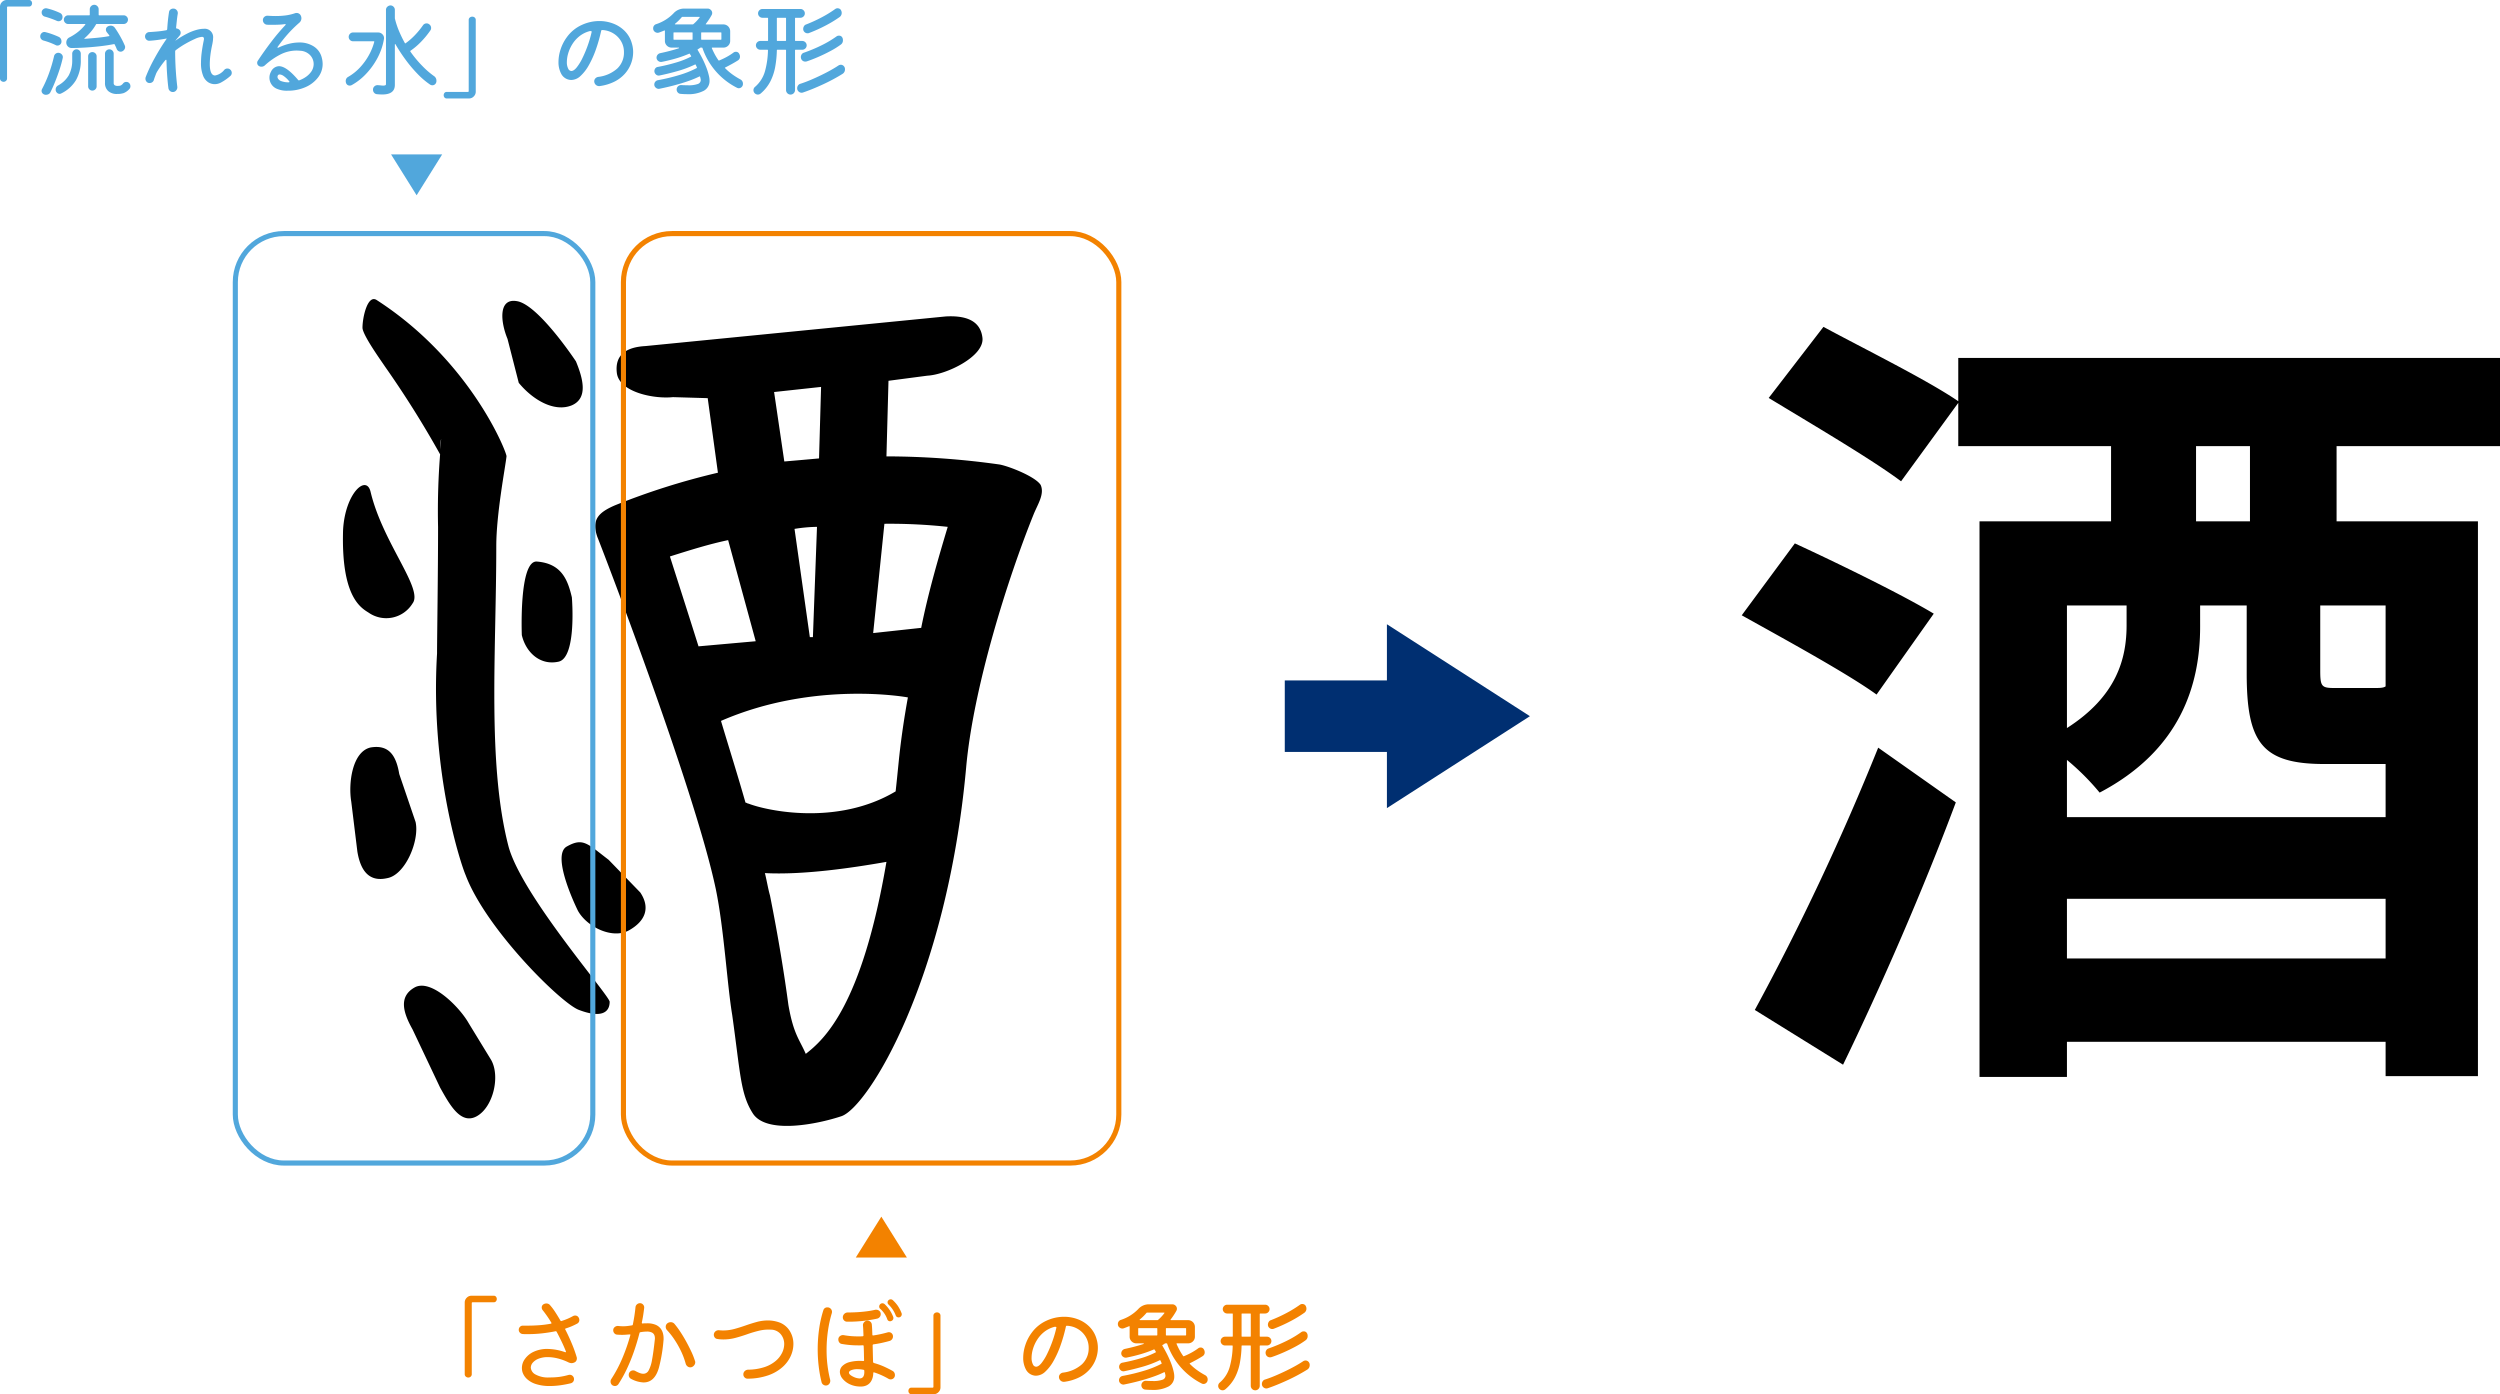
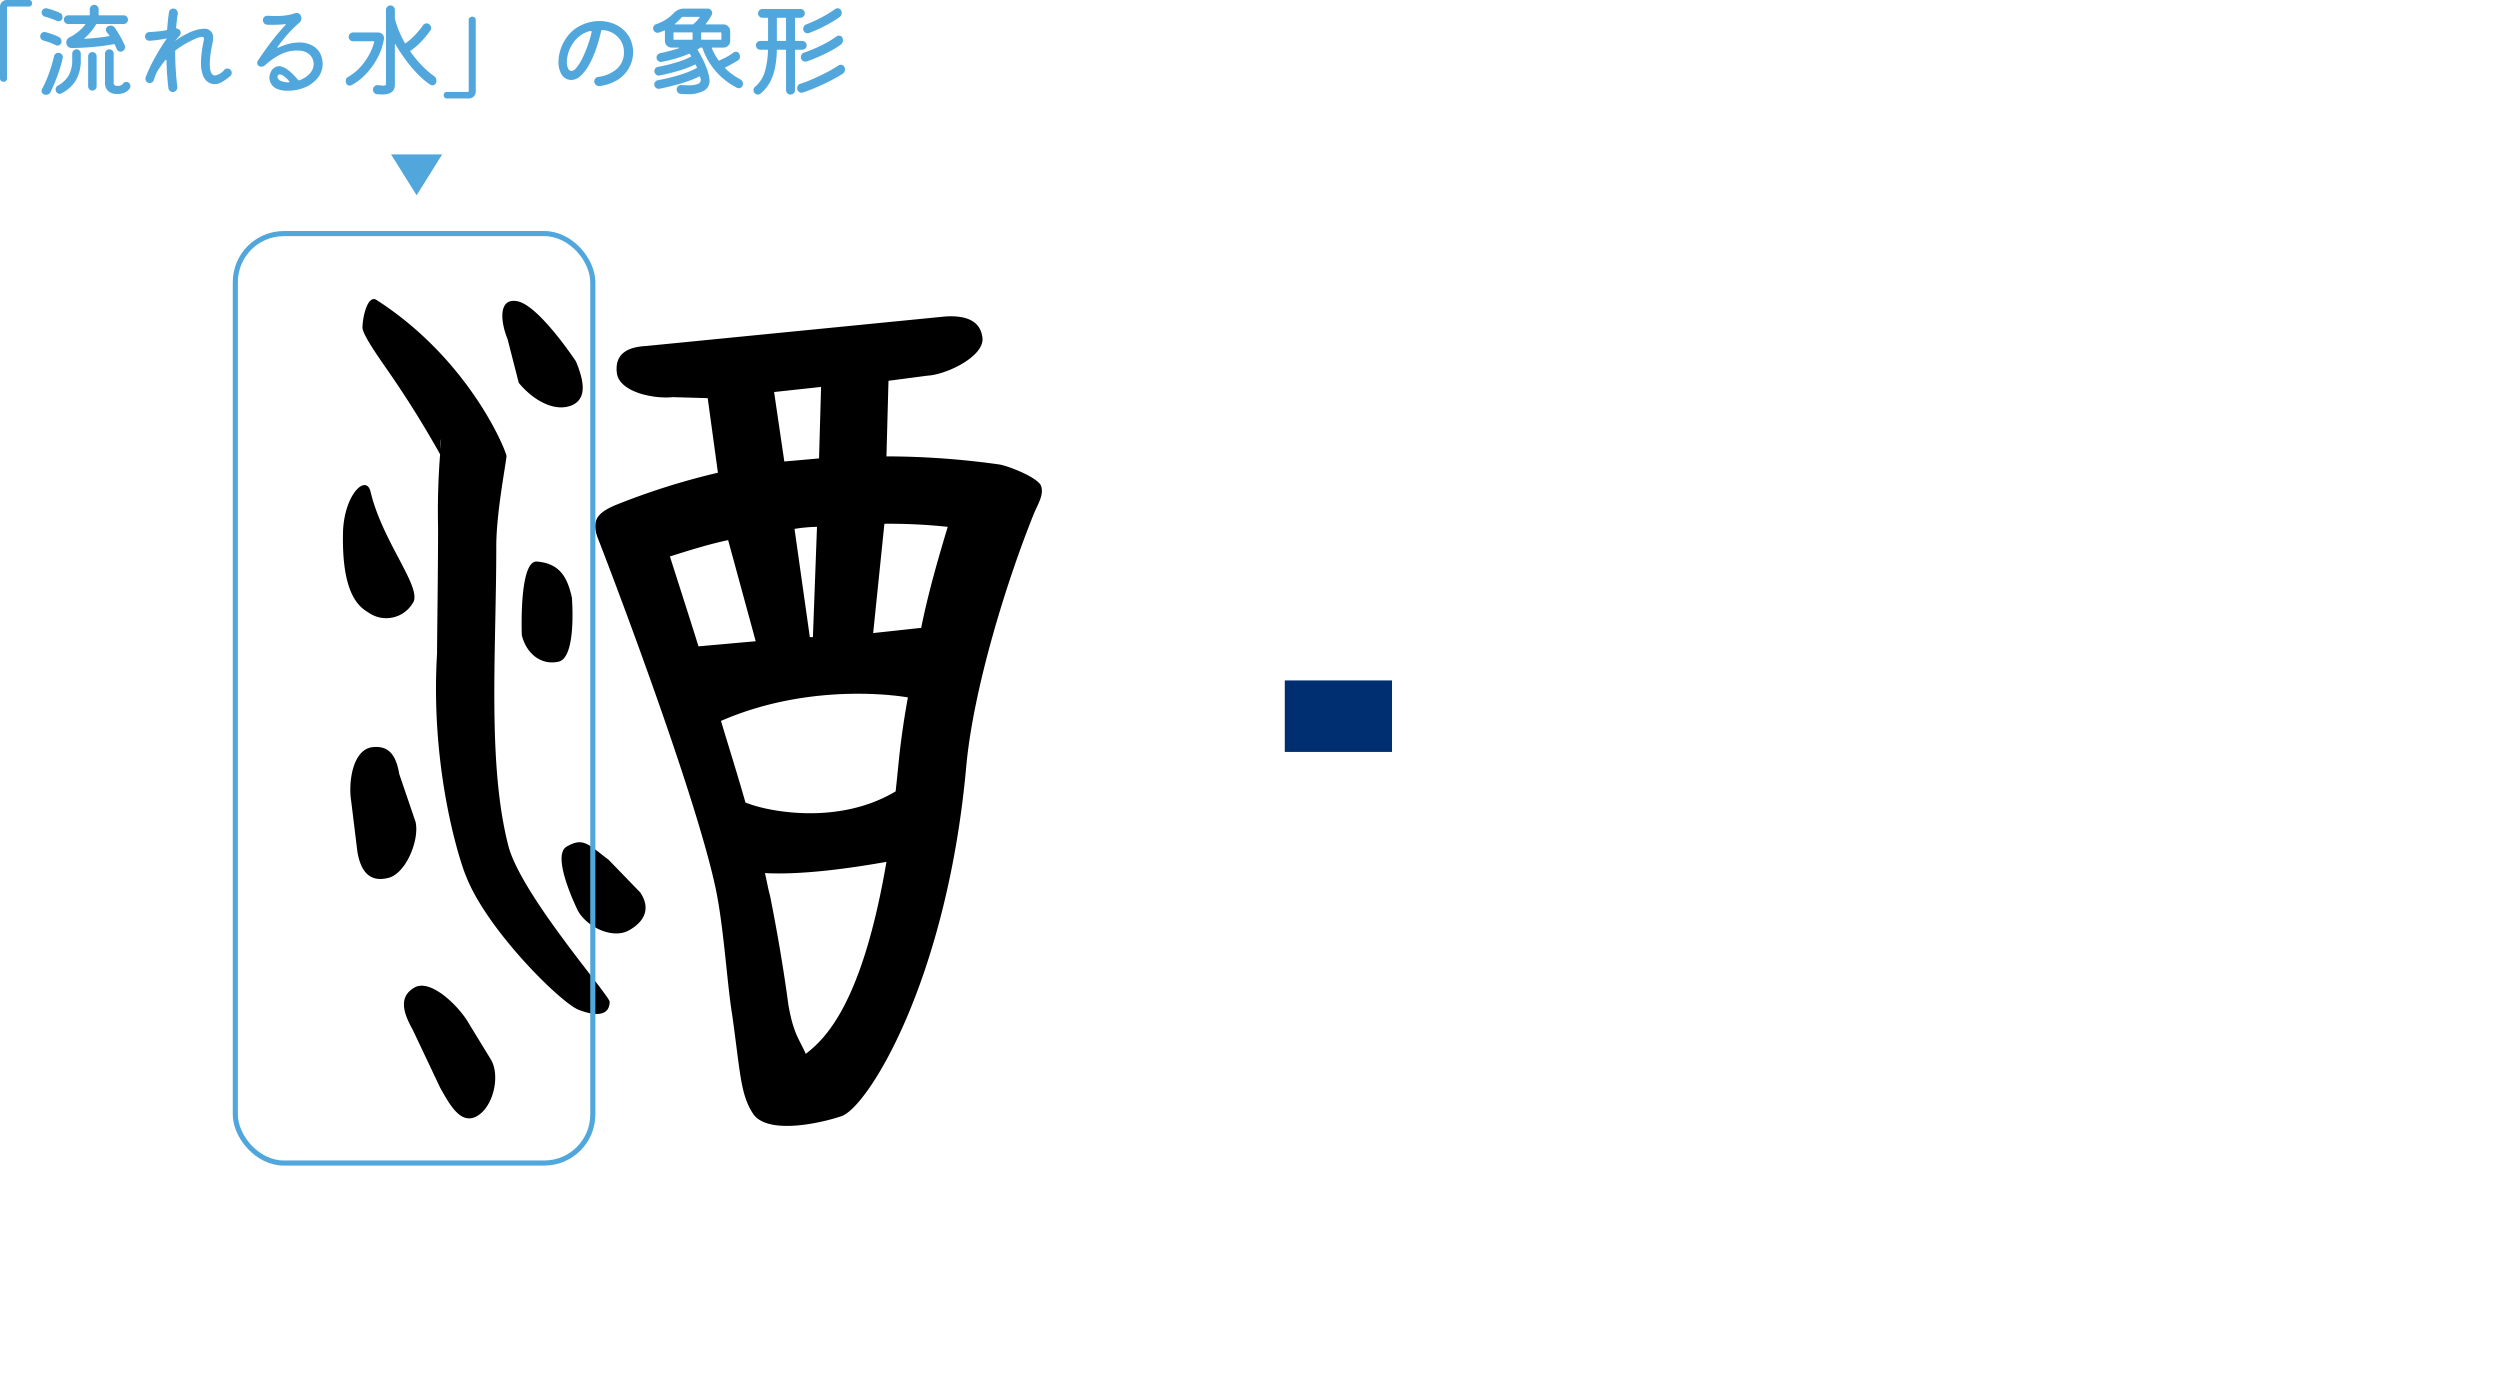
<svg xmlns="http://www.w3.org/2000/svg" width="489.54" height="273.005" viewBox="0 0 489.54 273.005">
  <g transform="translate(-527.42 -746.76)">
    <path d="M15.7,18.8C34.3,30.8,41.3,49,41.1,49.4c-.2,2-2,11.2-2,17.6,0,20.8-1.8,42.6,2.4,58.8,2.6,9.6,19.8,29.2,19.8,30.4,0,2.2-1.8,3.2-6,1.6-3.4-1.2-18.2-15.8-22.2-26.4-.8-1.8-7-20-5.6-43.4,0-3,.2-15.6.2-24.8A141.713,141.713,0,0,1,28.1,49,196.245,196.245,0,0,0,17.3,31.8c-.8-1.2-4.4-6.2-4.4-7.6C12.9,22.2,13.9,17.6,15.7,18.8ZM28.1,48v.2c0-1,.2-1.8.2-2.2A7.5,7.5,0,0,0,28.1,48ZM14.5,56.4c2.4,10,10.4,19,8.2,21.8A6.035,6.035,0,0,1,14.1,80c-1.6-1-5.4-3.2-5-16.2C9.5,56.6,13.7,52.8,14.5,56.4Zm0,50c3.6-.6,5,1.6,5.6,5.2l3.2,9.4c.8,3.6-2,10.4-5.6,11-3.6.8-5.2-1.6-5.8-5.2L10.7,117C10.1,113.4,10.9,107.2,14.5,106.4Zm8.6,47c3.2-1.8,8.8,3.8,10.6,7l4.4,7.2c1.8,3.2.4,9.2-2.8,11s-5.4-2.4-7.2-5.6l-5.4-11.4C20.9,158.4,19.9,155.2,23.1,153.4ZM43.1,19c4.2.6,11.6,11.8,11.6,11.8,1.4,3.4,2.4,7.2-.8,8.6-3.4,1.4-7.6-1-10.4-4.4l-2.2-8.6C39.9,23,39.5,18.4,43.1,19Zm4,51c4.8.4,6,3.6,6.8,7,0,0,1,11.8-2.6,12.6s-6.4-1.8-7.2-5.2C44.1,84.4,43.5,69.6,47.1,70Zm5.8,55.8c3.2-1.8,4-.6,8.2,2.6l6.2,6.4c2,3,1,5.6-2.2,7.4s-8.2-.6-10-3.8C55.1,138.4,49.7,127.6,52.9,125.8ZM145.7,55c.8,1.8-.6,3.8-1.4,5.8-5,12.4-11.8,33.8-13.2,49.6-3.8,41.6-19.2,66.4-24.4,68.2-4.8,1.6-14.8,3.6-17.4-.6-2.4-3.8-2.4-7.8-4-19.2-1-6-1.6-16.8-3.2-24.6-4.2-20-23-68.6-23.2-69-1.2-3.4.2-4.8,3.4-6.2a138.276,138.276,0,0,1,20.2-6.4L80.5,38l-6.8-.2c-3.8.4-10.6-1-11-4.8-.4-3.6,2-5,5.6-5.2L127.1,22c3.6-.2,6.8.6,7.2,4.2s-7,7.2-10.8,7.4l-7.6,1-.4,14.8A160.517,160.517,0,0,1,137.7,51C139.7,51.4,144.7,53.4,145.7,55Zm-26,41.6s-18.2-3.4-36.6,4.6c1.8,6,3.2,10.4,4.8,16,.2,0,.4.2.6.2,3.6,1.4,17.4,4.4,28.8-2.4.2-1.8.4-3.8.6-5.8Q118.5,103.2,119.7,96.6ZM101.1,84.8l.8-21.6a29.956,29.956,0,0,0-4.4.4l3,21.2Zm26.4-21.6a106.845,106.845,0,0,0-12.4-.6L112.9,84l9.2-1h.2C123.7,76,125.7,69.2,127.5,63.2Zm-34-26.4,2,13.6c2.4-.2,4.6-.4,6.8-.6l.4-14Zm-9,29c-3.8.8-7.6,2-11.4,3.2,1.4,4.4,3.4,10.6,5.6,17.6l11.2-1ZM99.7,166.4c3.6-2.8,11-9.4,15.8-37.6-6.8,1.2-16.4,2.6-23.8,2.2.4,1.6.6,3,1,4.4,1.6,8,2.8,15.4,3.6,21.4C97.3,162.6,98.5,163.6,99.7,166.4Z" transform="translate(585.5 786.725)" />
-     <path d="M21.82,197.52C29.34,182,37.5,163.28,43.9,146.16L28.7,135.44A496.188,496.188,0,0,1,4.54,186.8ZM39.58,109.2c-6.4-3.84-18.88-9.92-27.2-13.76L1.98,109.52c8.32,4.64,20.64,11.36,26.4,15.52ZM101.5,91.12H90.94V76.4H101.5Zm26.56,32.32c-.48.32-1.12.32-2.56.32h-7.2c-2.72,0-3.04-.16-3.04-3.36V107.6h12.8Zm-62.4,53.28V165.04h62.4v11.68ZM77.34,107.6v3.84c0,6.56-1.92,13.92-11.68,20.16v-24Zm50.24,31.04h.48v10.4H65.66v-11.2a47.665,47.665,0,0,1,6.4,6.4c15.84-8.32,19.68-21.12,19.68-32.48V107.6h9.12v13.28c0,13.44,2.88,17.76,15.2,17.76ZM150.46,76.4V59.12H44.38V67.6c-6.08-4.16-18.4-10.24-26.4-14.56L7.26,66.96c8.16,4.96,20.16,12,25.92,16.32l11.2-15.36V76.4H74.3V91.12H48.54v108.8H65.66v-6.88h62.4v6.72h18.08V91.12H118.46V76.4Z" transform="translate(866.5 757.725)" />
-     <path d="M5,0l5,8H0Z" transform="translate(695 985)" fill="#f38200" />
    <path d="M5,0l5,8H0Z" transform="translate(614 785) rotate(180)" fill="#51a7dc" />
    <g transform="translate(0 -24)">
-       <path d="M18,0,36,28H0Z" transform="translate(827 893) rotate(90)" fill="#002f71" />
      <rect width="14" height="21" transform="translate(800 904) rotate(90)" fill="#002f71" />
    </g>
    <g transform="translate(573 792)" fill="none" stroke="#51a7dc" stroke-width="1">
      <rect width="71" height="183" rx="10" stroke="none" />
      <rect x="0.5" y="0.5" width="70" height="182" rx="9.5" fill="none" />
    </g>
    <g transform="translate(649 792)" fill="none" stroke="#f38200" stroke-width="1">
      <rect width="98" height="183" rx="10" stroke="none" />
-       <rect x="0.5" y="0.5" width="97" height="182" rx="9.5" fill="none" />
    </g>
    <path d="M26.42,21.1V7.08a1.28,1.28,0,0,1,.39-.92,1.254,1.254,0,0,1,.93-.4h4.34a.549.549,0,0,1,.47.2.72.72,0,0,1,0,.88.549.549,0,0,1-.47.2h-4.1a.159.159,0,0,0-.18.18V21.1a.623.623,0,0,1-.21.5.7.7,0,0,1-.47.18.742.742,0,0,1-.48-.18A.61.61,0,0,1,26.42,21.1ZM43.1,10.6q.1-.14-.08-.14H39.76a.792.792,0,0,1-.59-.26.818.818,0,0,1-.25-.58.84.84,0,0,1,.25-.6.792.792,0,0,1,.59-.26h4.12A.106.106,0,0,0,44,8.64V7.58a.888.888,0,0,1,.88-.88.824.824,0,0,1,.6.26.846.846,0,0,1,.26.62V8.64a.106.106,0,0,0,.12.12h4.78a.807.807,0,0,1,.59.25.83.83,0,0,1,.25.61.854.854,0,0,1-.84.84H45.36q-.12,0-.14.08a9.524,9.524,0,0,1-1.08,1.53,11.345,11.345,0,0,1-1.16,1.17q-.06.04-.04.09t.1.03q1.12-.08,2.37-.2t2.35-.32q.08,0,.09-.05a.1.1,0,0,0-.03-.09,2.479,2.479,0,0,0-.22-.3q-.12-.14-.22-.28a.829.829,0,0,1-.22-.54.706.706,0,0,1,.36-.64,1.12,1.12,0,0,1,.56-.16.992.992,0,0,1,.84.44q.3.42.66,1.01t.69,1.22q.33.63.57,1.19a.782.782,0,0,1,.06.16.744.744,0,0,1,.02.18.843.843,0,0,1-.16.49,1.025,1.025,0,0,1-.42.35.753.753,0,0,1-.3.06.79.79,0,0,1-.47-.15.876.876,0,0,1-.31-.41q-.08-.22-.18-.43t-.2-.41q-.06-.12-.16-.08-1.32.26-2.85.43t-2.95.25q-1.42.08-2.48.08a1,1,0,0,1-.73-.31,1.045,1.045,0,0,1-.31-.77,1.136,1.136,0,0,1,.17-.6,1.046,1.046,0,0,1,.49-.42,9.785,9.785,0,0,0,1.84-1.22A8.572,8.572,0,0,0,43.1,10.6ZM35.22,9.02a.775.775,0,0,1-.46-.29.808.808,0,0,1-.18-.51.775.775,0,0,1,.26-.61.854.854,0,0,1,.58-.23.607.607,0,0,1,.18.02,10.615,10.615,0,0,1,1.31.38q.67.24,1.27.52a.853.853,0,0,1,.48.8.96.96,0,0,1-.06.34.689.689,0,0,1-.28.35.759.759,0,0,1-.42.13.906.906,0,0,1-.32-.06q-.54-.24-1.16-.46T35.22,9.02Zm2.12,5.58a13.52,13.52,0,0,0-2.4-.9.9.9,0,0,1-.46-.3.768.768,0,0,1-.18-.5.854.854,0,0,1,.25-.63.785.785,0,0,1,.57-.25.562.562,0,0,1,.11.01.925.925,0,0,1,.11.03,12.714,12.714,0,0,1,1.28.39q.7.25,1.3.53a.876.876,0,0,1,.4.36,1.014,1.014,0,0,1,.14.52.786.786,0,0,1-.78.82A.675.675,0,0,1,37.34,14.6Zm4.06.82a.783.783,0,0,1,.6.26.858.858,0,0,1,.24.6v1.18a7.8,7.8,0,0,1-.94,3.99,6.83,6.83,0,0,1-2.9,2.61.633.633,0,0,1-.32.08.726.726,0,0,1-.52-.24.79.79,0,0,1-.24-.58.906.906,0,0,1,.5-.84,5.38,5.38,0,0,0,2.08-2,6.14,6.14,0,0,0,.66-3.02V16.28a.84.84,0,0,1,.25-.6A.792.792,0,0,1,41.4,15.42ZM51.68,22a.741.741,0,0,1,.22.31.989.989,0,0,1,.06.33.759.759,0,0,1-.22.56,2.948,2.948,0,0,1-1.11.79,4.065,4.065,0,0,1-1.27.17,2.514,2.514,0,0,1-1.75-.57,2.06,2.06,0,0,1-.63-1.61v-5.7a.84.84,0,0,1,.25-.6.833.833,0,0,1,1.2-.01.83.83,0,0,1,.25.61v5.7a.547.547,0,0,0,.18.46,1.036,1.036,0,0,0,.62.14,1.543,1.543,0,0,0,.59-.09,1.371,1.371,0,0,0,.47-.41.779.779,0,0,1,.62-.28A.7.7,0,0,1,51.68,22ZM44.5,15.96a.824.824,0,0,1,.59.24.775.775,0,0,1,.25.58v5.9a.785.785,0,0,1-.25.57.807.807,0,0,1-.59.25.775.775,0,0,1-.58-.25.8.8,0,0,1-.24-.57v-5.9a.819.819,0,0,1,.82-.82Zm-6.68.14a.892.892,0,0,1,.7.32.758.758,0,0,1,.18.72,22.44,22.44,0,0,1-.62,2.24q-.4,1.22-.87,2.39T36.3,23.8a.821.821,0,0,1-.36.39,1.075,1.075,0,0,1-.52.13.859.859,0,0,1-.62-.23.735.735,0,0,1-.24-.55.82.82,0,0,1,.1-.36,23.314,23.314,0,0,0,1.36-3.08A28.42,28.42,0,0,0,37,16.78a.809.809,0,0,1,.3-.49A.821.821,0,0,1,37.82,16.1Zm33.72,3.32a.824.824,0,0,1,.26.6.779.779,0,0,1-.28.62,9.781,9.781,0,0,1-1.9,1.32,2.845,2.845,0,0,1-.54.2,2.475,2.475,0,0,1-.64.08,2.4,2.4,0,0,1-1.23-.36,2.689,2.689,0,0,1-1.02-1.29,6.651,6.651,0,0,1-.41-2.61,15.528,15.528,0,0,1,.13-1.89q.13-1.05.39-2.33l.04-.2a1.018,1.018,0,0,0,.02-.2.447.447,0,0,0-.08-.27.406.406,0,0,0-.34-.11,4.087,4.087,0,0,0-1.34.4q-.98.44-1.92.98a17.338,17.338,0,0,0-1.86,1.24.306.306,0,0,0-.1.22q0,1.76.11,3.54t.31,3.4a.923.923,0,0,1-.22.7.814.814,0,0,1-.66.32.824.824,0,0,1-.56-.21.906.906,0,0,1-.3-.53q-.14-1.06-.24-2.46t-.14-2.94q0-.14-.06-.17t-.16.07q-.44.52-.86,1.11t-.82,1.25a.776.776,0,0,1-.04.1.978.978,0,0,1-.06.1q-.12.32-.25.66t-.23.68a.779.779,0,0,1-.31.42.873.873,0,0,1-.51.16.745.745,0,0,1-.6-.26.876.876,0,0,1-.22-.58,1.062,1.062,0,0,1,.01-.15,1.49,1.49,0,0,1,.03-.15,29.883,29.883,0,0,1,1.71-3.64,41.945,41.945,0,0,1,2.33-3.78.307.307,0,0,0,.08-.14V13.3q-.86.16-1.75.28t-1.61.16a.8.8,0,0,1-.62-.23.846.846,0,0,1,0-1.22.84.84,0,0,1,.6-.25q.72-.04,1.59-.12t1.71-.24q.14-.02.18-.2.12-1.88.36-3.36a.726.726,0,0,1,.28-.49.876.876,0,0,1,.56-.19.825.825,0,0,1,.68.33.858.858,0,0,1,.18.73q-.1.58-.17,1.25t-.15,1.43v.04q0,.1.16.14a.7.7,0,0,1,.42.18.8.8,0,0,1,.32.64.851.851,0,0,1-.22.56q-.08.1-.18.22l-.2.24q-.08.08-.26.3l-.18.22v.02a17.433,17.433,0,0,1,2.3-1.4,9.672,9.672,0,0,1,2.04-.78q.34-.08.64-.12a4.253,4.253,0,0,1,.56-.04,1.644,1.644,0,0,1,1.84,1.88,3.614,3.614,0,0,1-.04.53q-.04.27-.1.59-.26,1.18-.38,2.16a14.369,14.369,0,0,0-.12,1.72q0,2.26,1.04,2.26a3,3,0,0,0,1.8-1.1.805.805,0,0,1,.62-.26A.79.79,0,0,1,71.54,19.42Zm11.18,4.1a4.847,4.847,0,0,1-2.1-.38,2.361,2.361,0,0,1-1.44-2.16,2.362,2.362,0,0,1,.08-.63,2.216,2.216,0,0,1,.22-.53,1.8,1.8,0,0,1,1.56-1.1q1.48,0,3.76,2.7a.189.189,0,0,0,.24.06,5.513,5.513,0,0,0,1.35-.71,4.184,4.184,0,0,0,.97-.97,2.634,2.634,0,0,0,.48-1.52,2.539,2.539,0,0,0-.65-1.67,2.851,2.851,0,0,0-1.97-.91q-.2-.02-.38-.03t-.38-.01a6.984,6.984,0,0,0-3.03.72,13.9,13.9,0,0,0-3.19,2.22.98.98,0,0,1-.62.22.851.851,0,0,1-.5-.14.7.7,0,0,1-.34-.62.705.705,0,0,1,.12-.4q1.26-1.9,2.63-3.7a40.177,40.177,0,0,1,2.77-3.28.438.438,0,0,0,.06-.12q0-.12-.16-.08a10.312,10.312,0,0,1-1.13.11q-.63.03-1.27.03h-.54q-.28,0-.54-.02a.831.831,0,0,1-.58-.28.883.883,0,0,1-.24-.62.808.808,0,0,1,.28-.63.884.884,0,0,1,.66-.23q.82.06,1.58.06a15.076,15.076,0,0,0,1.93-.12,9.272,9.272,0,0,0,1.81-.42.857.857,0,0,1,.3-.06.9.9,0,0,1,.88.56,1.2,1.2,0,0,1,.1.46,1.139,1.139,0,0,1-.4.88,25.391,25.391,0,0,0-2.29,2.26,29.575,29.575,0,0,0-1.95,2.46.351.351,0,0,0-.04.1q0,.16.2.06a10.734,10.734,0,0,1,2.12-.76,8.326,8.326,0,0,1,1.9-.24,5.109,5.109,0,0,1,2.86.76,3.607,3.607,0,0,1,1.54,2.04,5.064,5.064,0,0,1,.22,1.4,4.29,4.29,0,0,1-.89,2.63,6.188,6.188,0,0,1-2.44,1.9A8.438,8.438,0,0,1,82.72,23.52Zm.22-1.64q.12,0,.15-.08t-.07-.16a5.31,5.31,0,0,0-1.09-1.02,1.509,1.509,0,0,0-.73-.28.394.394,0,0,0-.33.14.5.5,0,0,0-.11.32.729.729,0,0,0,.01.12.79.79,0,0,0,.03.12,1.182,1.182,0,0,0,.74.62A3.956,3.956,0,0,0,82.94,21.88Zm28.44-1.24a1.076,1.076,0,0,1,.5.94.858.858,0,0,1-.24.65.784.784,0,0,1-.56.23.879.879,0,0,1-.42-.12,15.4,15.4,0,0,1-2.44-2.07,26.408,26.408,0,0,1-2.36-2.79,31.59,31.59,0,0,1-1.98-3.02q-.04-.08-.09-.07t-.05.11v7.88q0,1.88-2.46,1.88-.48,0-1.08-.06a.8.8,0,0,1-.53-.29.862.862,0,0,1-.21-.57.85.85,0,0,1,.3-.69.88.88,0,0,1,.68-.21q.34.02.58.05a3.329,3.329,0,0,0,.4.03,1.02,1.02,0,0,0,.46-.07.228.228,0,0,0,.12-.21V7.7a.814.814,0,0,1,.26-.61.943.943,0,0,1,.62-.27.824.824,0,0,1,.6.26.846.846,0,0,1,.26.62V9.28a.52.52,0,0,0,.02.16,15.621,15.621,0,0,0,.81,2.44,24.88,24.88,0,0,0,1.13,2.32q.08.1.16.02a12.862,12.862,0,0,0,1.78-1.55,15.457,15.457,0,0,0,1.6-1.95.858.858,0,0,1,.72-.38.8.8,0,0,1,.48.16.881.881,0,0,1,.4.76.8.8,0,0,1-.16.48,17.05,17.05,0,0,1-1.81,2.2,13.387,13.387,0,0,1-2.07,1.76q-.1.06.02.22a22.242,22.242,0,0,0,2.37,2.83A16.27,16.27,0,0,0,111.38,20.64ZM95.54,12.12h4.92a1.135,1.135,0,0,1,.82.33,1.041,1.041,0,0,1,.34.77.949.949,0,0,1-.02.22,12.211,12.211,0,0,1-1.33,3.8A14.181,14.181,0,0,1,98,20.33a11.433,11.433,0,0,1-2.7,2.09.851.851,0,0,1-.38.1.736.736,0,0,1-.74-.52,1.132,1.132,0,0,1-.06-.36.906.906,0,0,1,.5-.84,9.835,9.835,0,0,0,2.3-1.84,12.051,12.051,0,0,0,1.73-2.39,11.3,11.3,0,0,0,1.05-2.59q.04-.14-.1-.14H95.54a.807.807,0,0,1-.59-.25.83.83,0,0,1-.25-.61.84.84,0,0,1,.25-.6A.792.792,0,0,1,95.54,12.12Zm22.72,12.92h-4.34a.549.549,0,0,1-.47-.2.72.72,0,0,1,0-.88.549.549,0,0,1,.47-.2h4.1a.159.159,0,0,0,.18-.18V9.7a.6.6,0,0,1,.22-.51.768.768,0,0,1,.48-.17.728.728,0,0,1,.47.17.617.617,0,0,1,.21.51V23.72a1.28,1.28,0,0,1-.39.92A1.254,1.254,0,0,1,118.26,25.04Zm25.54-2.42a.956.956,0,0,1-1.02-.94.8.8,0,0,1,.22-.56.952.952,0,0,1,.54-.3,6.766,6.766,0,0,0,3.75-1.64,4.273,4.273,0,0,0,1.31-3.22,4.131,4.131,0,0,0-.56-2.12,4.368,4.368,0,0,0-1.53-1.55,4.543,4.543,0,0,0-2.17-.65.189.189,0,0,0-.2.16,31.084,31.084,0,0,1-1.03,3.63,18.9,18.9,0,0,1-1.38,3.08,8.471,8.471,0,0,1-1.64,2.13,2.694,2.694,0,0,1-1.81.78,1.972,1.972,0,0,1-.48-.06,2.25,2.25,0,0,1-1.51-1.2,4.751,4.751,0,0,1-.51-2.26,8.055,8.055,0,0,1,.41-2.46,8.36,8.36,0,0,1,1.23-2.4,7.345,7.345,0,0,1,2.89-2.38,8.244,8.244,0,0,1,3.45-.78,7.646,7.646,0,0,1,2.75.5,6.3,6.3,0,0,1,2.28,1.49,5.51,5.51,0,0,1,1.37,2.43,5.816,5.816,0,0,1,.24,1.68,6.323,6.323,0,0,1-.39,2.16,6.408,6.408,0,0,1-1.19,2.01,6.8,6.8,0,0,1-2.05,1.58A9.149,9.149,0,0,1,143.8,22.62Zm-6.1-3.38a.7.7,0,0,0,.6.42q.48,0,1.05-.7a9.722,9.722,0,0,0,1.13-1.84,23.525,23.525,0,0,0,1.04-2.49,21.708,21.708,0,0,0,.76-2.63v-.02q0-.14-.24-.14a.729.729,0,0,0-.12.01.789.789,0,0,0-.12.03,5.481,5.481,0,0,0-1.99,1.03,6.186,6.186,0,0,0-1.36,1.57,7.215,7.215,0,0,0-.78,1.77,6.129,6.129,0,0,0-.25,1.65A2.743,2.743,0,0,0,137.7,19.24Zm33.68,2.06a.932.932,0,0,1,.52.88.821.821,0,0,1-.25.62.8.8,0,0,1-.57.24.82.82,0,0,1-.36-.1,13.606,13.606,0,0,1-6.74-7.76.142.142,0,0,0-.14-.1h-.2a.322.322,0,0,0-.14.04.978.978,0,0,1-.2.15l-.22.13a.1.1,0,0,0-.04.16q.4.66.84,1.51a19.737,19.737,0,0,1,.82,1.81,11.692,11.692,0,0,1,.58,1.92q.04.2.06.39a3.534,3.534,0,0,1,.02.37,2.159,2.159,0,0,1-1.12,1.97,6.48,6.48,0,0,1-3.28.67q-.6,0-1.26-.06a.778.778,0,0,1-.56-.27.873.873,0,0,1,.06-1.22.858.858,0,0,1,.64-.23q.36.02.68.03t.6.01a5.363,5.363,0,0,0,1.93-.25.82.82,0,0,0,.59-.77.923.923,0,0,0-.01-.13,1.494,1.494,0,0,0-.03-.15l-.08-.34q-.04-.14-.16-.08a17.2,17.2,0,0,1-1.82.77q-1.02.37-2.09.68t-2.08.55q-1.01.24-1.81.4a.52.52,0,0,1-.16.02.852.852,0,0,1-.59-.25.779.779,0,0,1-.27-.59.848.848,0,0,1,.2-.56.862.862,0,0,1,.52-.3,37.075,37.075,0,0,0,4.12-.99,18.93,18.93,0,0,0,3.44-1.37.119.119,0,0,0,.06-.16l-.22-.48q-.04-.12-.16-.06a21.1,21.1,0,0,1-3.48,1.3q-1.86.52-3.44.84a.607.607,0,0,1-.18.02.8.8,0,0,1-.58-.26.866.866,0,0,1-.07-1.16.741.741,0,0,1,.51-.28,34.037,34.037,0,0,0,3.55-.86,15.907,15.907,0,0,0,2.89-1.14.1.1,0,0,0,.04-.16q-.06-.1-.12-.19a1.6,1.6,0,0,1-.1-.17.119.119,0,0,0-.16-.06,21.742,21.742,0,0,1-2.43.88q-1.33.4-2.93.72a.875.875,0,0,1-.7-.19.807.807,0,0,1-.32-.67.909.909,0,0,1,.68-.84q1.04-.22,1.95-.46t1.71-.5q.08-.04.07-.09t-.09-.05h-1.36a1.286,1.286,0,0,1-.93-.38,1.26,1.26,0,0,1-.39-.94V11.82q0-.14-.14-.08-.48.2-1.02.4-.08.02-.14.03a.862.862,0,0,1-.14.01.87.87,0,0,1-.59-.24.791.791,0,0,1-.27-.62.832.832,0,0,1,.62-.84,8.283,8.283,0,0,0,3.34-2.08,2.8,2.8,0,0,1,2.06-.96h4.62a.877.877,0,0,1,.66.27.818.818,0,0,1,.16.99,13.369,13.369,0,0,1-1.12,1.7q-.1.14.06.14h3.36a1.332,1.332,0,0,1,1.32,1.32v1.9a1.26,1.26,0,0,1-.39.94,1.286,1.286,0,0,1-.93.38h-2.16q-.16,0-.1.14.22.52.53,1.11a12.206,12.206,0,0,0,.75,1.23.124.124,0,0,0,.16.04,14.024,14.024,0,0,0,1.47-.7,10.8,10.8,0,0,0,1.29-.82.768.768,0,0,1,.5-.18.7.7,0,0,1,.64.38,1.089,1.089,0,0,1,.16.54.857.857,0,0,1-.42.78q-.5.32-1.17.69t-1.27.67q-.14.06-.06.14a10.743,10.743,0,0,0,1.32,1.15A13.933,13.933,0,0,0,171.38,21.3ZM163.4,9.2q.1-.14-.08-.14h-3.26a.192.192,0,0,0-.14.06,9.081,9.081,0,0,1-1.3,1.28q-.06.04-.04.09t.1.05h3.38a.192.192,0,0,0,.14-.06A7.693,7.693,0,0,0,163.4,9.2Zm-1.36,3.02a.106.106,0,0,0-.12-.12h-3.5a.106.106,0,0,0-.12.12v1.2a.106.106,0,0,0,.12.12h3.5a.106.106,0,0,0,.12-.12Zm1.68,1.2a.106.106,0,0,0,.12.12h3.72a.106.106,0,0,0,.12-.12v-1.2a.106.106,0,0,0-.12-.12h-3.72a.106.106,0,0,0-.12.12Zm19.98-2a1.016,1.016,0,0,1,.16-.54.743.743,0,0,1,.44-.34,29.183,29.183,0,0,0,3.03-1.39,23.318,23.318,0,0,0,2.65-1.63.751.751,0,0,1,.44-.14.867.867,0,0,1,.41.1.651.651,0,0,1,.29.32,1.065,1.065,0,0,1,.12.48.992.992,0,0,1-.44.84,23.619,23.619,0,0,1-2.67,1.62,29.864,29.864,0,0,1-3.27,1.48.753.753,0,0,1-.3.06.858.858,0,0,1-.6-.24A.805.805,0,0,1,183.7,11.42Zm-.2,4.08h-1.28a.106.106,0,0,0-.12.12v7.76a.9.9,0,0,1-.25.63.87.87,0,0,1-1.26,0,.9.9,0,0,1-.25-.63V15.62a.106.106,0,0,0-.12-.12h-1.56a.106.106,0,0,0-.12.12,20.745,20.745,0,0,1-.32,3.22,10.386,10.386,0,0,1-.95,2.86,7.739,7.739,0,0,1-1.91,2.38.851.851,0,0,1-.52.2.871.871,0,0,1-.7-.34.841.841,0,0,1,.14-1.18,6.263,6.263,0,0,0,1.94-3.07,16.5,16.5,0,0,0,.58-4.07.106.106,0,0,0-.12-.12H175.3a.84.84,0,0,1-.6-.25.846.846,0,0,1,0-1.22.84.84,0,0,1,.6-.25h1.4a.106.106,0,0,0,.12-.12V9.36a.106.106,0,0,0-.12-.12h-.98a.84.84,0,0,1-.6-.25.846.846,0,0,1,0-1.22.84.84,0,0,1,.6-.25h7.44a.814.814,0,0,1,.61.26.84.84,0,0,1,.25.6.814.814,0,0,1-.26.61.84.84,0,0,1-.6.25h-.94a.106.106,0,0,0-.12.12v4.3a.106.106,0,0,0,.12.12h1.28a.864.864,0,0,1,.62.25.846.846,0,0,1,0,1.22A.863.863,0,0,1,183.5,15.5Zm-4.84-6.26a.106.106,0,0,0-.12.12v4.3a.106.106,0,0,0,.12.12h1.56a.106.106,0,0,0,.12-.12V9.36a.106.106,0,0,0-.12-.12Zm11.58,3.64a.782.782,0,0,1,.46-.14.7.7,0,0,1,.68.42.848.848,0,0,1,.08.24,1.459,1.459,0,0,1,.02.24.99.99,0,0,1-.4.84,16.229,16.229,0,0,1-2.04,1.27q-1.18.63-2.4,1.16t-2.24.87a1.124,1.124,0,0,1-.26.04.844.844,0,0,1-.86-.62,1.125,1.125,0,0,1-.04-.26.967.967,0,0,1,.16-.53.753.753,0,0,1,.44-.33,30.328,30.328,0,0,0,3.52-1.48A20.544,20.544,0,0,0,190.24,12.88Zm1.64,6.46a1.011,1.011,0,0,1-.5.9q-.8.5-1.78,1.03t-2.04,1.02q-1.06.49-2.07.9t-1.85.69a.743.743,0,0,1-.13.03.923.923,0,0,1-.13.01.852.852,0,0,1-.59-.25.822.822,0,0,1-.27-.63.957.957,0,0,1,.17-.55.8.8,0,0,1,.47-.33q.94-.3,2-.75t2.09-.95q1.03-.5,1.9-.99t1.43-.87a.931.931,0,0,1,.48-.16.8.8,0,0,1,.57.24A.872.872,0,0,1,191.88,19.34Z" transform="translate(501 741)" fill="#51a7dc" />
-     <path d="M26.42,21.1V7.08a1.28,1.28,0,0,1,.39-.92,1.254,1.254,0,0,1,.93-.4h4.34a.549.549,0,0,1,.47.2.72.72,0,0,1,0,.88.549.549,0,0,1-.47.2h-4.1a.159.159,0,0,0-.18.18V21.1a.623.623,0,0,1-.21.5.7.7,0,0,1-.47.18.742.742,0,0,1-.48-.18A.61.61,0,0,1,26.42,21.1ZM48.74,10.06a.8.8,0,0,1,.12.42.769.769,0,0,1-.42.74q-.48.26-1.03.5a11.709,11.709,0,0,1-1.19.44q-.2.06-.1.24l.04.06q.74,1.46,1.31,2.86a24.978,24.978,0,0,1,.89,2.52.805.805,0,0,1,.02.22.912.912,0,0,1-.12.44.706.706,0,0,1-.36.32,1.243,1.243,0,0,1-.56.14,1.124,1.124,0,0,1-.29-.04,2.125,2.125,0,0,1-.29-.1,10.625,10.625,0,0,0-2.19-.8,8.309,8.309,0,0,0-1.87-.24,4.814,4.814,0,0,0-1.79.3,2.878,2.878,0,0,0-1.15.77,1.509,1.509,0,0,0-.4.99,1.655,1.655,0,0,0,.88,1.32,5.078,5.078,0,0,0,2.8.6,14.4,14.4,0,0,0,1.91-.11,14.058,14.058,0,0,0,1.77-.37.789.789,0,0,1,.12-.03.862.862,0,0,1,.14-.01.824.824,0,0,1,.59.24.846.846,0,0,1,.25.64.768.768,0,0,1-.17.48.846.846,0,0,1-.45.3,20.23,20.23,0,0,1-2.18.41,15.086,15.086,0,0,1-1.9.13,8.692,8.692,0,0,1-2.75-.38,4.643,4.643,0,0,1-1.78-1.01,3.168,3.168,0,0,1-.87-1.37,2.968,2.968,0,0,1,.49-2.54,4.312,4.312,0,0,1,1.72-1.41,6.191,6.191,0,0,1,2.73-.55,10.789,10.789,0,0,1,3.38.62.223.223,0,0,0,.1.02q.16,0,.08-.18-.34-.88-.81-1.86t-.99-1.96a.2.2,0,0,0-.24-.1q-1.28.26-2.65.41a24.707,24.707,0,0,1-2.69.15h-.53q-.27,0-.53-.02a.809.809,0,0,1-.55-.26.784.784,0,0,1-.23-.56.8.8,0,0,1,.25-.6.755.755,0,0,1,.59-.22h.74q1.3,0,2.47-.09a19.721,19.721,0,0,0,2.21-.29q.24-.04.1-.24-.42-.7-.85-1.31t-.83-1.11a.822.822,0,0,1-.18-.5.716.716,0,0,1,.34-.64.986.986,0,0,1,.56-.16.877.877,0,0,1,.72.32,11.3,11.3,0,0,1,1.01,1.34q.51.78,1.03,1.68a.176.176,0,0,0,.24.08q.62-.2,1.16-.43a10.74,10.74,0,0,0,1.04-.51.879.879,0,0,1,.42-.12A.752.752,0,0,1,48.74,10.06ZM61.1,11v.04q0,.16.18.16a2.4,2.4,0,0,1,.43-.04h.41a4.18,4.18,0,0,1,1.66.28,2.442,2.442,0,0,1,.98.72,2.6,2.6,0,0,1,.47.94,3.813,3.813,0,0,1,.13.96v.26a1.124,1.124,0,0,1-.02.22q-.08,1.04-.24,2.1t-.35,1.93q-.19.87-.33,1.37-.82,2.8-2.98,2.8a5.627,5.627,0,0,1-2.44-.7.827.827,0,0,1-.46-.76.862.862,0,0,1,1.3-.78,6.721,6.721,0,0,0,.86.4,2.038,2.038,0,0,0,.7.14,1.17,1.17,0,0,0,1.03-.64,6.712,6.712,0,0,0,.67-2.1q.28-1.46.54-3.92a.7.7,0,0,0,.02-.17v-.17a1.53,1.53,0,0,0-.12-.59.994.994,0,0,0-.46-.48,2.2,2.2,0,0,0-1.04-.19,7.543,7.543,0,0,0-1.2.12.219.219,0,0,0-.2.18q-.46,1.8-1.08,3.59a34.227,34.227,0,0,1-1.39,3.42,24.362,24.362,0,0,1-1.65,2.97.808.808,0,0,1-.7.38.956.956,0,0,1-.5-.16.891.891,0,0,1-.34-.72.816.816,0,0,1,.14-.48,26.016,26.016,0,0,0,2.17-4.1,35.707,35.707,0,0,0,1.55-4.46.089.089,0,0,1,.01-.04.089.089,0,0,0,.01-.04q0-.14-.18-.1-.34.02-.7.05t-.74.03q-.22,0-.46-.01t-.52-.03a.759.759,0,0,1-.54-.27.864.864,0,0,1-.22-.59.768.768,0,0,1,.29-.62.938.938,0,0,1,.67-.22,8.944,8.944,0,0,0,.98.06,7.02,7.02,0,0,0,.85-.05q.41-.05.89-.13a.172.172,0,0,0,.16-.16q.18-.88.31-1.73T59.86,8a.837.837,0,0,1,.3-.56.876.876,0,0,1,.58-.22.787.787,0,0,1,.61.28.82.82,0,0,1,.21.66q-.08.68-.19,1.39T61.1,11Zm10.4,7.5a.753.753,0,0,1,.06.3.947.947,0,0,1-.19.55,1.065,1.065,0,0,1-.51.39q-.08.02-.14.03a.861.861,0,0,1-.14.01.848.848,0,0,1-.54-.19,1.023,1.023,0,0,1-.34-.49,14.712,14.712,0,0,0-.95-2.54,18.158,18.158,0,0,0-1.3-2.27,14.171,14.171,0,0,0-1.43-1.81.956.956,0,0,1-.24-.64.835.835,0,0,1,.3-.66,1.06,1.06,0,0,1,.68-.24.948.948,0,0,1,.74.34,16.654,16.654,0,0,1,1.13,1.53q.59.89,1.14,1.89t1.01,1.98A14.222,14.222,0,0,1,71.5,18.5ZM81.84,22a.77.77,0,0,1-.6-.23.814.814,0,0,1-.26-.61.854.854,0,0,1,.27-.64.982.982,0,0,1,.65-.28,10.6,10.6,0,0,0,3.2-.5,6.64,6.64,0,0,0,2.2-1.2,4.892,4.892,0,0,0,1.27-1.61,3.953,3.953,0,0,0,.41-1.69,2.983,2.983,0,0,0-.68-1.95,2.553,2.553,0,0,0-1.96-.89,8.066,8.066,0,0,0-2.33.22,23.463,23.463,0,0,0-2.28.68q-1.13.4-2.29.71a9.1,9.1,0,0,1-2.36.31q-.3,0-.6-.02a5.267,5.267,0,0,1-.62-.08.691.691,0,0,1-.48-.28.875.875,0,0,1,.13-1.2.951.951,0,0,1,.73-.22q.2.02.38.03t.38.01a8.44,8.44,0,0,0,2.25-.3q1.09-.3,2.17-.68t2.17-.68a8.365,8.365,0,0,1,2.23-.3,6.535,6.535,0,0,1,1.18.11,6.755,6.755,0,0,1,1.22.35,4.1,4.1,0,0,1,1.9,1.68,4.794,4.794,0,0,1,.66,2.48,5.767,5.767,0,0,1-.52,2.34,6.457,6.457,0,0,1-1.61,2.17,8.367,8.367,0,0,1-2.78,1.61A12.339,12.339,0,0,1,81.84,22Zm30.1-12.88a.533.533,0,0,1,.06.24.617.617,0,0,1-.38.6.79.79,0,0,1-.12.03.729.729,0,0,1-.12.01.566.566,0,0,1-.56-.38,5.735,5.735,0,0,0-1.42-2.14.576.576,0,0,1-.18-.42.543.543,0,0,1,.16-.4.632.632,0,0,1,.46-.2.64.64,0,0,1,.4.16,6.916,6.916,0,0,1,.97,1.1A7.157,7.157,0,0,1,111.94,9.12Zm-4.14-.78a.589.589,0,0,1-.22-.48.64.64,0,0,1,.16-.4.589.589,0,0,1,.48-.22.663.663,0,0,1,.42.16,6.649,6.649,0,0,1,1.66,2.44.573.573,0,0,1,.06.26.594.594,0,0,1-.4.6.533.533,0,0,1-.24.06.567.567,0,0,1-.56-.4,4.847,4.847,0,0,0-1.36-2.02Zm-10.36-.3a.845.845,0,0,1,.65.27.875.875,0,0,1,.25.61,1.124,1.124,0,0,1-.04.26,23.594,23.594,0,0,0-.76,3.49,26.2,26.2,0,0,0-.26,3.69,23.762,23.762,0,0,0,.7,5.86.95.95,0,0,1,.02.22.931.931,0,0,1-.24.62.8.8,0,0,1-.64.28.853.853,0,0,1-.5-.17.812.812,0,0,1-.32-.47,24.457,24.457,0,0,1-.56-3.08,28.643,28.643,0,0,1,.06-7.23,22.515,22.515,0,0,1,.84-3.77A.781.781,0,0,1,97.44,8.04Zm3.84,2.8a.775.775,0,0,1-.58-.25.824.824,0,0,1-.24-.59.926.926,0,0,1,.28-.68.95.95,0,0,1,.7-.28q.78,0,1.72-.05t1.89-.17a16.362,16.362,0,0,0,1.71-.3.378.378,0,0,1,.12-.02H107a.916.916,0,0,1,.61.23.784.784,0,0,1,.27.63.876.876,0,0,1-.19.56.906.906,0,0,1-.49.32q-.78.18-1.82.33t-2.11.22Q102.2,10.86,101.28,10.84Zm8.92,9.64a.835.835,0,0,1,.34.34.948.948,0,0,1,.12.46.821.821,0,0,1-.82.86.851.851,0,0,1-.42-.1,13.336,13.336,0,0,0-1.2-.63,13.557,13.557,0,0,0-1.6-.63.178.178,0,0,0-.08-.02q-.12,0-.12.16a3.569,3.569,0,0,1-.1.78,2.816,2.816,0,0,1-.36.86,2.06,2.06,0,0,1-.75.7,2.542,2.542,0,0,1-1.27.28,4.81,4.81,0,0,1-2.1-.44A3.973,3.973,0,0,1,100.4,22a2.154,2.154,0,0,1-.52-1.34,1.627,1.627,0,0,1,.46-1.11,3.084,3.084,0,0,1,1.46-.8,8.207,8.207,0,0,1,2.62-.21h.04a.141.141,0,0,0,.16-.16q-.02-.62-.03-1.33t-.05-1.41a.159.159,0,0,0-.18-.18q-.22.02-.44.02h-.44a18.2,18.2,0,0,1-3.22-.28.714.714,0,0,1-.49-.29.917.917,0,0,1-.19-.57.791.791,0,0,1,.33-.68.956.956,0,0,1,.73-.18,15.193,15.193,0,0,0,2.76.24h.45q.23,0,.47-.02a.159.159,0,0,0,.18-.18q-.02-.56-.04-1.06t-.06-.88a.851.851,0,0,1,.25-.66.871.871,0,0,1,.65-.28.808.808,0,0,1,.58.23.829.829,0,0,1,.26.57q.04.4.06.88t.04,1.04q0,.2.18.18a22.6,22.6,0,0,0,2.8-.6.79.79,0,0,1,.12-.03.861.861,0,0,1,.14-.01.784.784,0,0,1,.56.23.806.806,0,0,1,.24.61.882.882,0,0,1-.17.52.916.916,0,0,1-.45.34q-.7.2-1.51.38t-1.69.3a.189.189,0,0,0-.16.2q.02.86.04,1.7t.04,1.54q0,.16.26.24a13.147,13.147,0,0,1,2.07.76Q109.64,20.16,110.2,20.48Zm-7.74,1.12a3.106,3.106,0,0,0,1.26.36q1.04,0,.94-1.5a.18.18,0,0,0-.18-.2,5.819,5.819,0,0,0-1.14-.12,3.266,3.266,0,0,0-1.21.19q-.47.19-.47.49Q101.66,21.2,102.46,21.6Zm15.8,3.44h-4.34a.549.549,0,0,1-.47-.2.72.72,0,0,1,0-.88.549.549,0,0,1,.47-.2h4.1a.159.159,0,0,0,.18-.18V9.7a.6.6,0,0,1,.22-.51.768.768,0,0,1,.48-.17.728.728,0,0,1,.47.17.617.617,0,0,1,.21.51V23.72a1.28,1.28,0,0,1-.39.92A1.254,1.254,0,0,1,118.26,25.04Zm25.54-2.42a.956.956,0,0,1-1.02-.94.8.8,0,0,1,.22-.56.952.952,0,0,1,.54-.3,6.766,6.766,0,0,0,3.75-1.64,4.273,4.273,0,0,0,1.31-3.22,4.131,4.131,0,0,0-.56-2.12,4.368,4.368,0,0,0-1.53-1.55,4.543,4.543,0,0,0-2.17-.65.189.189,0,0,0-.2.16,31.084,31.084,0,0,1-1.03,3.63,18.9,18.9,0,0,1-1.38,3.08,8.471,8.471,0,0,1-1.64,2.13,2.694,2.694,0,0,1-1.81.78,1.972,1.972,0,0,1-.48-.06,2.25,2.25,0,0,1-1.51-1.2,4.751,4.751,0,0,1-.51-2.26,8.055,8.055,0,0,1,.41-2.46,8.36,8.36,0,0,1,1.23-2.4,7.345,7.345,0,0,1,2.89-2.38,8.244,8.244,0,0,1,3.45-.78,7.646,7.646,0,0,1,2.75.5,6.3,6.3,0,0,1,2.28,1.49,5.51,5.51,0,0,1,1.37,2.43,5.816,5.816,0,0,1,.24,1.68,6.323,6.323,0,0,1-.39,2.16,6.408,6.408,0,0,1-1.19,2.01,6.8,6.8,0,0,1-2.05,1.58A9.149,9.149,0,0,1,143.8,22.62Zm-6.1-3.38a.7.7,0,0,0,.6.42q.48,0,1.05-.7a9.722,9.722,0,0,0,1.13-1.84,23.525,23.525,0,0,0,1.04-2.49,21.708,21.708,0,0,0,.76-2.63v-.02q0-.14-.24-.14a.729.729,0,0,0-.12.01.789.789,0,0,0-.12.03,5.481,5.481,0,0,0-1.99,1.03,6.186,6.186,0,0,0-1.36,1.57,7.215,7.215,0,0,0-.78,1.77,6.129,6.129,0,0,0-.25,1.65A2.743,2.743,0,0,0,137.7,19.24Zm33.68,2.06a.932.932,0,0,1,.52.88.821.821,0,0,1-.25.62.8.8,0,0,1-.57.24.82.82,0,0,1-.36-.1,13.606,13.606,0,0,1-6.74-7.76.142.142,0,0,0-.14-.1h-.2a.322.322,0,0,0-.14.04.978.978,0,0,1-.2.15l-.22.13a.1.1,0,0,0-.04.16q.4.66.84,1.51a19.737,19.737,0,0,1,.82,1.81,11.692,11.692,0,0,1,.58,1.92q.04.2.06.39a3.534,3.534,0,0,1,.02.37,2.159,2.159,0,0,1-1.12,1.97,6.48,6.48,0,0,1-3.28.67q-.6,0-1.26-.06a.778.778,0,0,1-.56-.27.873.873,0,0,1,.06-1.22.858.858,0,0,1,.64-.23q.36.02.68.03t.6.01a5.363,5.363,0,0,0,1.93-.25.82.82,0,0,0,.59-.77.923.923,0,0,0-.01-.13,1.494,1.494,0,0,0-.03-.15l-.08-.34q-.04-.14-.16-.08a17.2,17.2,0,0,1-1.82.77q-1.02.37-2.09.68t-2.08.55q-1.01.24-1.81.4a.52.52,0,0,1-.16.02.852.852,0,0,1-.59-.25.779.779,0,0,1-.27-.59.848.848,0,0,1,.2-.56.862.862,0,0,1,.52-.3,37.075,37.075,0,0,0,4.12-.99,18.93,18.93,0,0,0,3.44-1.37.119.119,0,0,0,.06-.16l-.22-.48q-.04-.12-.16-.06a21.1,21.1,0,0,1-3.48,1.3q-1.86.52-3.44.84a.607.607,0,0,1-.18.02.8.8,0,0,1-.58-.26.866.866,0,0,1-.07-1.16.741.741,0,0,1,.51-.28,34.037,34.037,0,0,0,3.55-.86,15.907,15.907,0,0,0,2.89-1.14.1.1,0,0,0,.04-.16q-.06-.1-.12-.19a1.6,1.6,0,0,1-.1-.17.119.119,0,0,0-.16-.06,21.742,21.742,0,0,1-2.43.88q-1.33.4-2.93.72a.875.875,0,0,1-.7-.19.807.807,0,0,1-.32-.67.909.909,0,0,1,.68-.84q1.04-.22,1.95-.46t1.71-.5q.08-.04.07-.09t-.09-.05h-1.36a1.286,1.286,0,0,1-.93-.38,1.26,1.26,0,0,1-.39-.94V11.82q0-.14-.14-.08-.48.2-1.02.4-.08.02-.14.03a.862.862,0,0,1-.14.01.87.87,0,0,1-.59-.24.791.791,0,0,1-.27-.62.832.832,0,0,1,.62-.84,8.283,8.283,0,0,0,3.34-2.08,2.8,2.8,0,0,1,2.06-.96h4.62a.877.877,0,0,1,.66.27.818.818,0,0,1,.16.99,13.369,13.369,0,0,1-1.12,1.7q-.1.14.06.14h3.36a1.332,1.332,0,0,1,1.32,1.32v1.9a1.26,1.26,0,0,1-.39.94,1.286,1.286,0,0,1-.93.38h-2.16q-.16,0-.1.14.22.52.53,1.11a12.206,12.206,0,0,0,.75,1.23.124.124,0,0,0,.16.04,14.024,14.024,0,0,0,1.47-.7,10.8,10.8,0,0,0,1.29-.82.768.768,0,0,1,.5-.18.7.7,0,0,1,.64.38,1.089,1.089,0,0,1,.16.54.857.857,0,0,1-.42.78q-.5.32-1.17.69t-1.27.67q-.14.06-.06.14a10.743,10.743,0,0,0,1.32,1.15A13.933,13.933,0,0,0,171.38,21.3ZM163.4,9.2q.1-.14-.08-.14h-3.26a.192.192,0,0,0-.14.06,9.081,9.081,0,0,1-1.3,1.28q-.06.04-.04.09t.1.05h3.38a.192.192,0,0,0,.14-.06A7.693,7.693,0,0,0,163.4,9.2Zm-1.36,3.02a.106.106,0,0,0-.12-.12h-3.5a.106.106,0,0,0-.12.12v1.2a.106.106,0,0,0,.12.12h3.5a.106.106,0,0,0,.12-.12Zm1.68,1.2a.106.106,0,0,0,.12.12h3.72a.106.106,0,0,0,.12-.12v-1.2a.106.106,0,0,0-.12-.12h-3.72a.106.106,0,0,0-.12.12Zm19.98-2a1.016,1.016,0,0,1,.16-.54.743.743,0,0,1,.44-.34,29.183,29.183,0,0,0,3.03-1.39,23.318,23.318,0,0,0,2.65-1.63.751.751,0,0,1,.44-.14.867.867,0,0,1,.41.1.651.651,0,0,1,.29.32,1.065,1.065,0,0,1,.12.48.992.992,0,0,1-.44.84,23.619,23.619,0,0,1-2.67,1.62,29.864,29.864,0,0,1-3.27,1.48.753.753,0,0,1-.3.06.858.858,0,0,1-.6-.24A.805.805,0,0,1,183.7,11.42Zm-.2,4.08h-1.28a.106.106,0,0,0-.12.12v7.76a.9.9,0,0,1-.25.63.87.87,0,0,1-1.26,0,.9.9,0,0,1-.25-.63V15.62a.106.106,0,0,0-.12-.12h-1.56a.106.106,0,0,0-.12.12,20.745,20.745,0,0,1-.32,3.22,10.386,10.386,0,0,1-.95,2.86,7.739,7.739,0,0,1-1.91,2.38.851.851,0,0,1-.52.2.871.871,0,0,1-.7-.34.841.841,0,0,1,.14-1.18,6.263,6.263,0,0,0,1.94-3.07,16.5,16.5,0,0,0,.58-4.07.106.106,0,0,0-.12-.12H175.3a.84.84,0,0,1-.6-.25.846.846,0,0,1,0-1.22.84.84,0,0,1,.6-.25h1.4a.106.106,0,0,0,.12-.12V9.36a.106.106,0,0,0-.12-.12h-.98a.84.84,0,0,1-.6-.25.846.846,0,0,1,0-1.22.84.84,0,0,1,.6-.25h7.44a.814.814,0,0,1,.61.26.84.84,0,0,1,.25.6.814.814,0,0,1-.26.61.84.84,0,0,1-.6.25h-.94a.106.106,0,0,0-.12.12v4.3a.106.106,0,0,0,.12.12h1.28a.864.864,0,0,1,.62.25.846.846,0,0,1,0,1.22A.863.863,0,0,1,183.5,15.5Zm-4.84-6.26a.106.106,0,0,0-.12.12v4.3a.106.106,0,0,0,.12.12h1.56a.106.106,0,0,0,.12-.12V9.36a.106.106,0,0,0-.12-.12Zm11.58,3.64a.782.782,0,0,1,.46-.14.7.7,0,0,1,.68.42.848.848,0,0,1,.08.24,1.459,1.459,0,0,1,.02.24.99.99,0,0,1-.4.84,16.229,16.229,0,0,1-2.04,1.27q-1.18.63-2.4,1.16t-2.24.87a1.124,1.124,0,0,1-.26.04.844.844,0,0,1-.86-.62,1.125,1.125,0,0,1-.04-.26.967.967,0,0,1,.16-.53.753.753,0,0,1,.44-.33,30.328,30.328,0,0,0,3.52-1.48A20.544,20.544,0,0,0,190.24,12.88Zm1.64,6.46a1.011,1.011,0,0,1-.5.9q-.8.5-1.78,1.03t-2.04,1.02q-1.06.49-2.07.9t-1.85.69a.743.743,0,0,1-.13.03.923.923,0,0,1-.13.01.852.852,0,0,1-.59-.25.822.822,0,0,1-.27-.63.957.957,0,0,1,.17-.55.8.8,0,0,1,.47-.33q.94-.3,2-.75t2.09-.95q1.03-.5,1.9-.99t1.43-.87a.931.931,0,0,1,.48-.16.8.8,0,0,1,.57.24A.872.872,0,0,1,191.88,19.34Z" transform="translate(592 994.725)" fill="#f38200" />
  </g>
</svg>